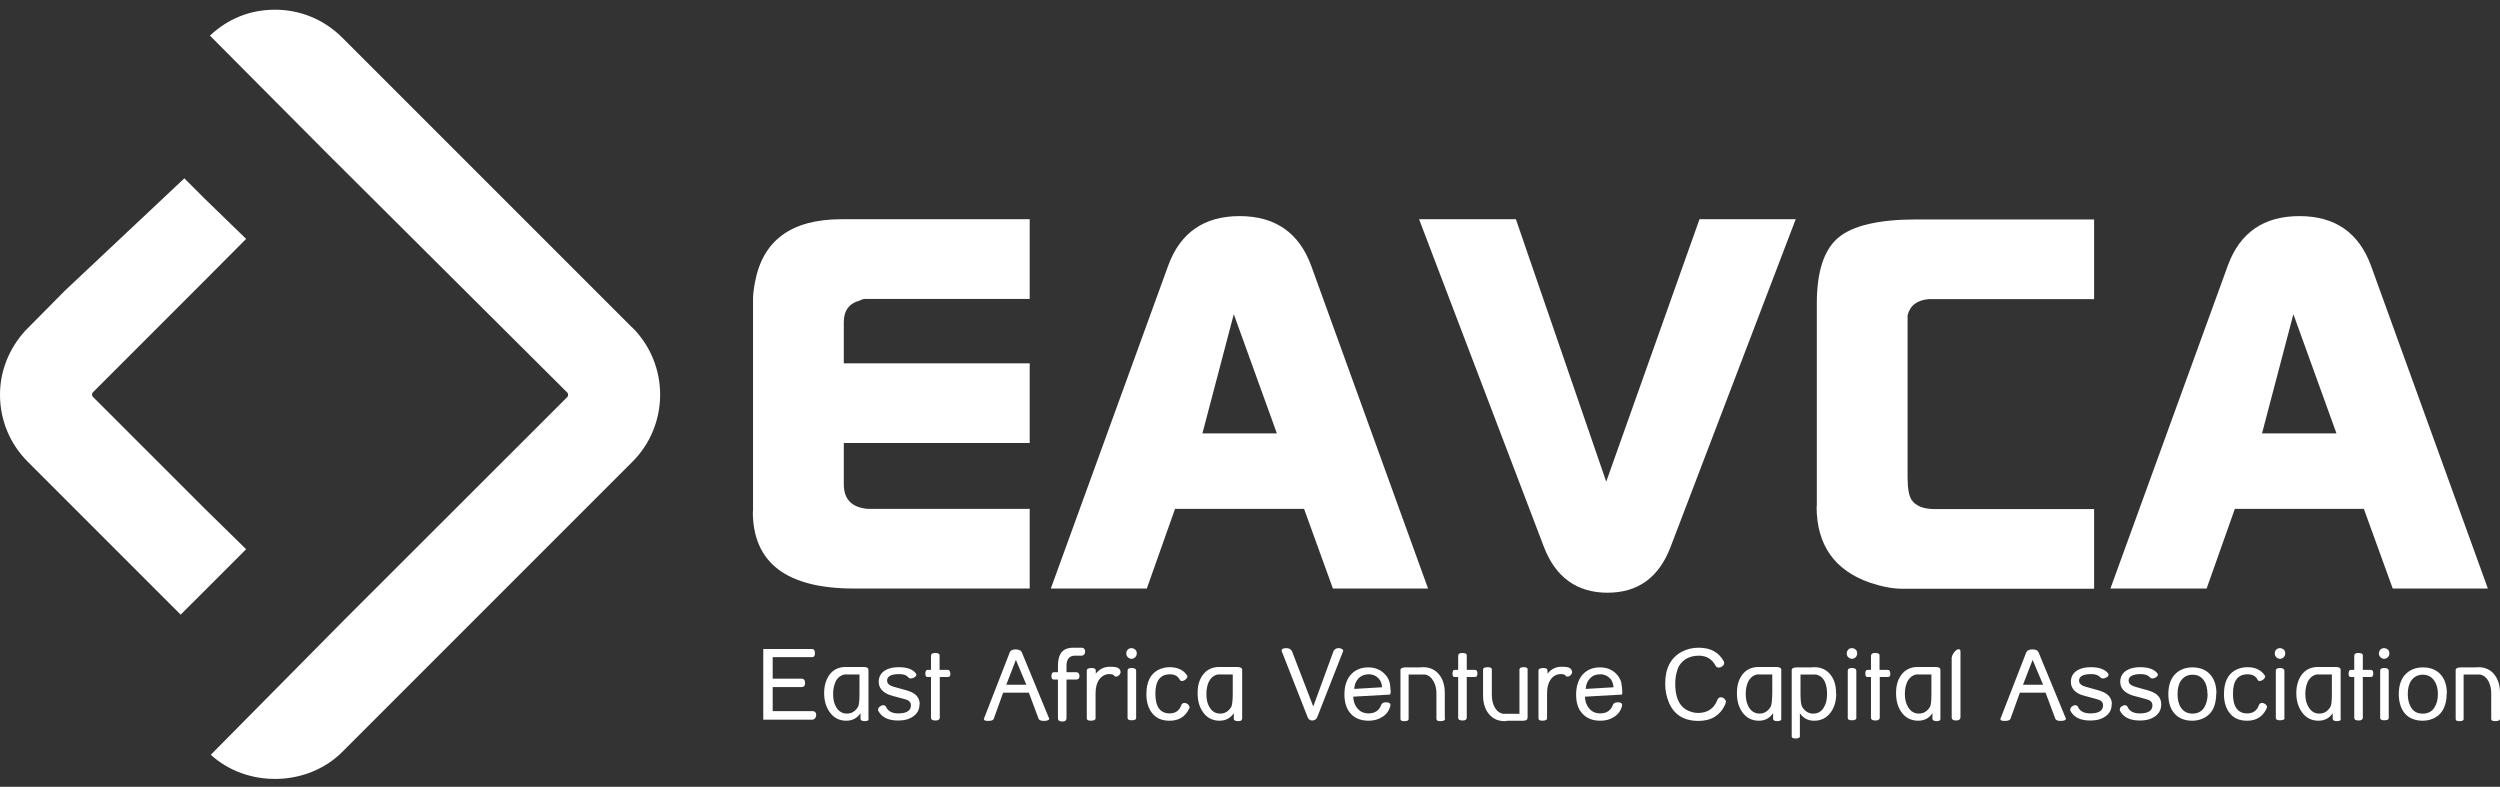
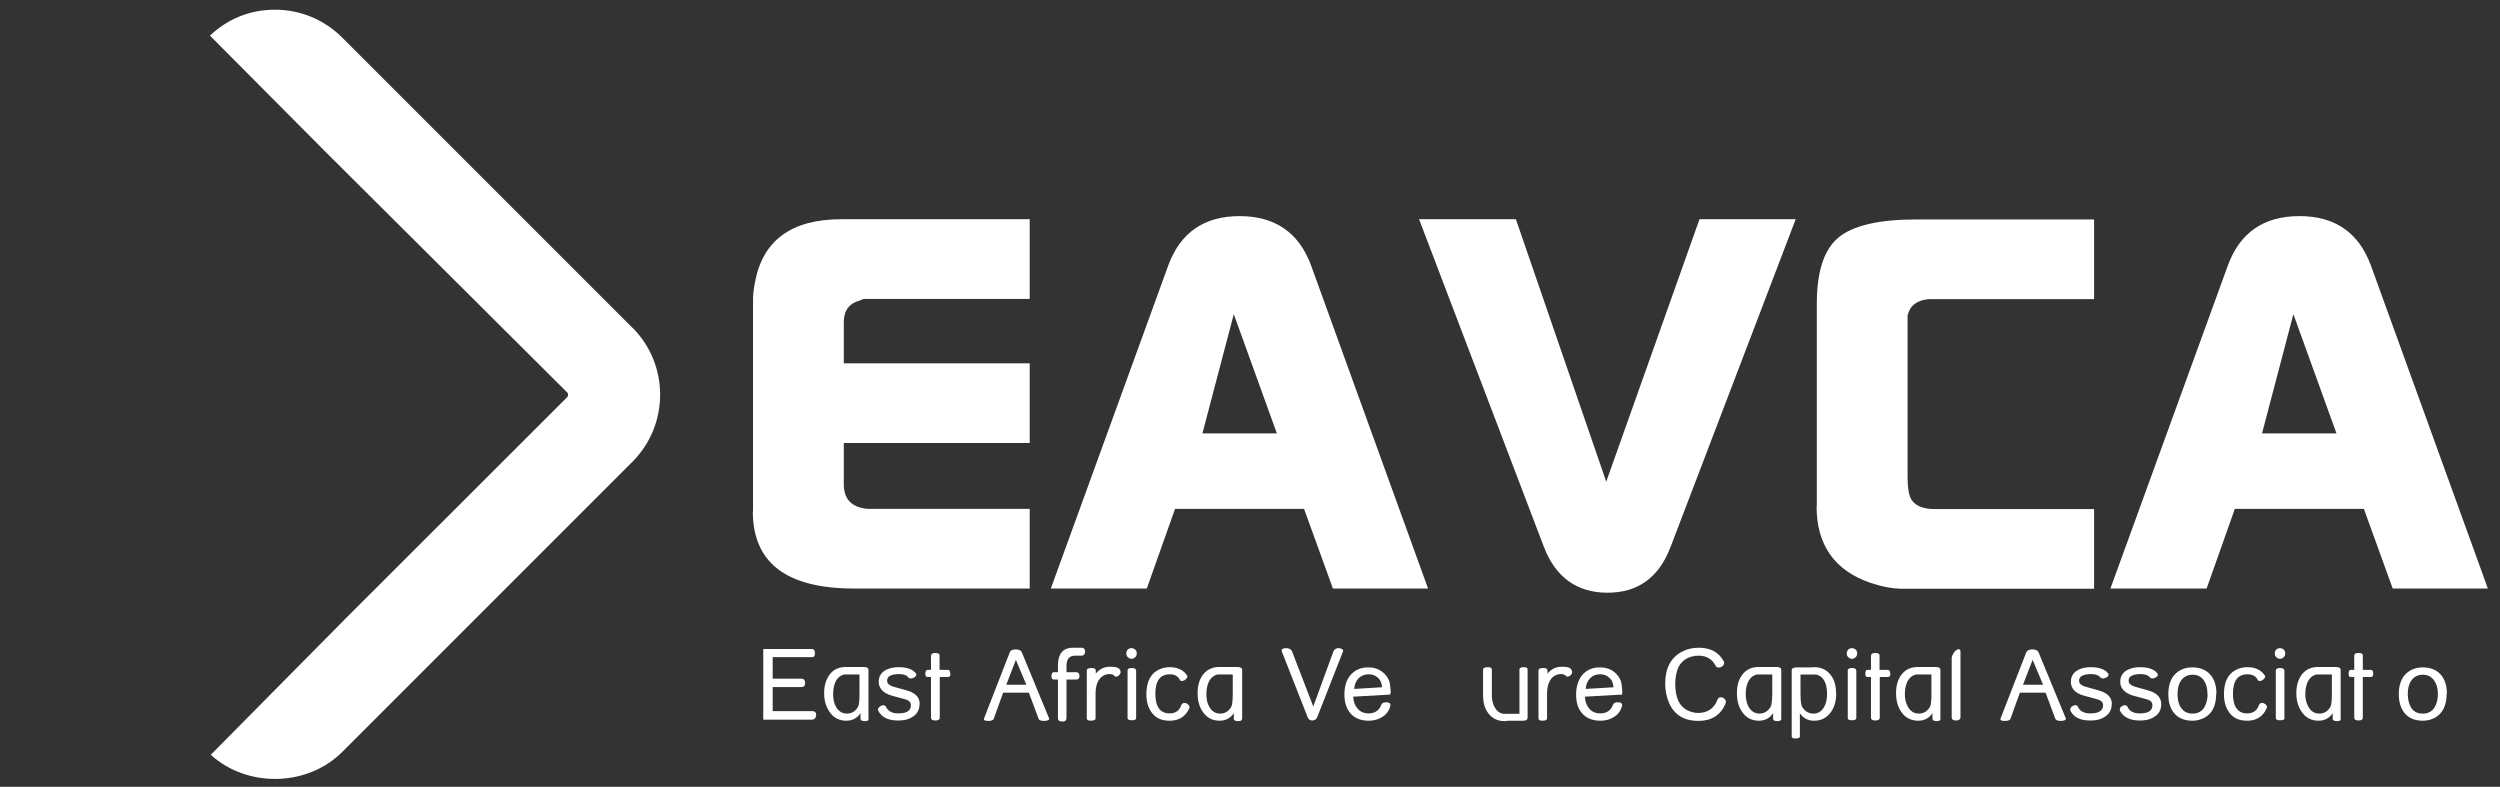
<svg xmlns="http://www.w3.org/2000/svg" width="197" height="62" viewBox="0 0 197 62" fill="none">
  <rect x="0" y="0" width="197" height="62" fill="#333333" stroke="none" />
  <path d="M59.339 40.296V23.554C59.339 23.224 59.388 22.796 59.487 22.268C60.097 18.94 62.355 17.275 66.309 17.275H81.14V23.554H68.171C68.073 23.554 67.924 23.587 67.743 23.686C66.919 23.9 66.491 24.477 66.491 25.383V28.629H81.14V34.907H66.491V38.154C66.491 39.34 67.117 39.983 68.353 40.098H81.14V46.376H67.298C61.975 46.376 59.322 44.349 59.322 40.296" fill="white" />
  <path d="M82.804 46.377L92.065 20.902C93.021 18.315 94.9 17.029 97.684 17.029C100.469 17.029 102.364 18.331 103.32 20.935L112.531 46.377H105.034L102.76 40.099H92.593L90.368 46.377H82.804ZM100.617 34.15L97.223 24.758L94.751 34.15H100.617Z" fill="white" />
  <path d="M111.823 17.275H119.452L126.571 37.956L133.92 17.275H141.501L131.63 43.13C130.707 45.52 129.059 46.706 126.67 46.706C124.281 46.706 122.583 45.503 121.66 43.097L111.823 17.275Z" fill="white" />
  <path d="M143.165 39.901V23.901C143.165 21.38 143.742 19.649 144.879 18.71C146.016 17.771 148.059 17.293 150.992 17.293H165.015V23.571H151.981C151.058 23.654 150.498 24.082 150.317 24.857V37.578C150.317 38.501 150.432 39.111 150.646 39.407C150.959 39.868 151.569 40.116 152.459 40.116H165.015V46.394H149.937C149.13 46.394 148.306 46.229 147.4 45.932C144.566 44.96 143.148 42.95 143.148 39.901" fill="white" />
  <path d="M166.301 46.377L175.562 20.902C176.517 18.315 178.396 17.029 181.197 17.029C183.998 17.029 185.877 18.331 186.833 20.935L196.044 46.377H188.547L186.273 40.099H176.105L173.881 46.377H166.317H166.301ZM184.114 34.15L180.719 24.758L178.248 34.15H184.13H184.114Z" fill="white" />
-   <path d="M14.518 14.061L5.108 22.91L1.977 26.074C0.725 27.458 7.62939e-06 29.222 7.62939e-06 31.1C7.62939e-06 33.094 0.774 34.973 2.192 36.39L6.69 40.888L14.237 48.435L16.116 46.557L19.395 43.278L16.116 40.064L7.316 31.265C7.234 31.183 7.234 31.001 7.316 30.919L16.116 22.119L19.395 18.824L16.116 15.643L14.518 14.045V14.061Z" fill="white" />
  <path d="M49.831 25.828L26.959 2.956C25.542 1.539 23.663 0.765 21.669 0.765C19.675 0.765 17.945 1.49 16.544 2.808L25.805 12.118L44.706 30.937C44.788 31.019 44.788 31.2 44.706 31.283L27.239 48.733L16.61 59.477C19.461 62.081 24.19 62.015 26.959 59.263L49.831 36.391C52.748 33.474 52.748 28.729 49.831 25.812" fill="white" />
  <path d="M64.315 56.348C64.315 56.43 64.282 56.529 64.233 56.595C64.167 56.661 64.101 56.71 64.002 56.71H60.146V51.141H63.986C64.134 51.141 64.217 51.256 64.217 51.47C64.217 51.684 64.151 51.783 63.986 51.783H60.888V53.481H63.162C63.343 53.481 63.442 53.596 63.442 53.827C63.442 54.041 63.343 54.14 63.162 54.14H60.888V56.035H64.002C64.2 56.035 64.315 56.134 64.315 56.348Z" fill="white" />
  <path d="M68.451 56.66C68.451 56.775 68.353 56.825 68.138 56.825C67.924 56.825 67.825 56.759 67.809 56.66V56.198C67.545 56.594 67.166 56.792 66.688 56.792C66.128 56.792 65.683 56.561 65.37 56.099C65.09 55.704 64.942 55.21 64.942 54.616C64.942 54.023 65.09 53.562 65.354 53.183C65.65 52.771 66.079 52.557 66.655 52.557C66.771 52.557 66.837 52.557 66.87 52.557H68.089C68.336 52.573 68.435 52.639 68.435 52.787V56.643L68.451 56.66ZM67.759 53.15H66.54C66.227 53.216 65.98 53.413 65.832 53.743C65.716 54.007 65.65 54.32 65.65 54.682C65.65 55.094 65.716 55.424 65.881 55.704C66.079 56.05 66.359 56.231 66.738 56.231C67.117 56.231 67.397 56.05 67.611 55.704C67.694 55.572 67.727 55.226 67.727 54.649V53.15H67.759Z" fill="white" />
  <path d="M72.456 55.507C72.456 56.018 72.192 56.381 71.681 56.611C71.434 56.727 71.121 56.776 70.758 56.776C69.984 56.776 69.457 56.513 69.193 55.985C69.193 55.952 69.193 55.936 69.193 55.903C69.193 55.821 69.243 55.738 69.341 55.672C69.424 55.606 69.506 55.573 69.605 55.573C69.687 55.573 69.753 55.606 69.803 55.672C69.968 56.035 70.281 56.216 70.775 56.216C71.451 56.216 71.78 56.002 71.78 55.573C71.78 55.425 71.714 55.293 71.582 55.211C71.5 55.145 71.253 55.079 70.874 54.98C70.445 54.865 70.182 54.799 70.066 54.749C69.523 54.535 69.243 54.189 69.243 53.728C69.243 53.332 69.407 53.036 69.753 52.821C70.034 52.657 70.379 52.574 70.808 52.574C71.484 52.574 71.928 52.739 72.176 53.069C72.176 53.069 72.209 53.135 72.209 53.167C72.209 53.25 72.143 53.316 72.044 53.382C71.961 53.431 71.863 53.464 71.764 53.464C71.681 53.464 71.615 53.431 71.582 53.382C71.434 53.2 71.187 53.118 70.857 53.118C70.215 53.118 69.902 53.299 69.902 53.629C69.902 53.827 70.017 53.958 70.248 54.057C70.297 54.09 70.511 54.14 70.857 54.239C71.302 54.354 71.566 54.436 71.648 54.469C72.209 54.667 72.472 55.013 72.472 55.491" fill="white" />
  <path d="M74.895 53.067C74.895 53.265 74.829 53.347 74.713 53.347H74.054V56.544C74.054 56.692 73.939 56.775 73.725 56.775C73.478 56.775 73.362 56.709 73.362 56.544V53.347H73.082C72.967 53.347 72.917 53.265 72.917 53.084C72.917 52.886 72.983 52.787 73.082 52.787H73.362V51.683C73.362 51.535 73.478 51.452 73.692 51.452C73.922 51.452 74.038 51.518 74.038 51.65V52.787H74.697C74.812 52.787 74.878 52.886 74.878 53.067" fill="white" />
  <path d="M82.689 56.644C82.689 56.644 82.656 56.743 82.524 56.776C82.425 56.792 82.359 56.809 82.277 56.809C82.046 56.809 81.914 56.759 81.849 56.66L81.074 54.584H79.047L78.306 56.644C78.273 56.743 78.124 56.809 77.877 56.809C77.63 56.809 77.515 56.759 77.531 56.644L79.575 51.387C79.64 51.239 79.805 51.173 80.036 51.173C80.299 51.173 80.448 51.255 80.514 51.387L82.689 56.66V56.644ZM80.876 53.958L80.052 51.997L79.294 53.958H80.876Z" fill="white" />
  <path d="M85.507 51.337C85.507 51.534 85.424 51.633 85.26 51.666H84.716C84.271 51.666 84.04 51.93 84.04 52.474C84.04 52.523 84.04 52.605 84.04 52.721C84.04 52.82 84.04 52.919 84.04 52.968H84.831C84.979 52.984 85.062 53.083 85.062 53.281C85.062 53.446 84.979 53.545 84.831 53.545H84.04V56.577C84.04 56.758 83.941 56.857 83.711 56.857C83.48 56.857 83.365 56.775 83.365 56.577V53.545H83.035C82.92 53.545 82.854 53.462 82.854 53.298C82.854 53.083 82.92 52.968 83.035 52.968H83.365V52.507C83.365 52.078 83.43 51.749 83.562 51.534C83.743 51.205 84.09 51.04 84.567 51.04H85.26C85.424 51.056 85.507 51.172 85.507 51.337Z" fill="white" />
  <path d="M88.308 52.935C88.308 53.034 88.259 53.117 88.193 53.199C88.11 53.282 88.028 53.315 87.929 53.315C87.896 53.315 87.863 53.315 87.83 53.282C87.764 53.166 87.632 53.117 87.418 53.117C87.056 53.117 86.776 53.298 86.561 53.628C86.413 53.875 86.331 54.221 86.331 54.633C86.331 54.649 86.331 54.682 86.331 54.732C86.331 54.781 86.331 54.814 86.331 54.831V56.61C86.331 56.726 86.182 56.791 85.952 56.791C85.737 56.791 85.639 56.726 85.639 56.61V52.837C85.639 52.705 85.77 52.639 86.018 52.639C86.248 52.639 86.347 52.705 86.347 52.837V53.084C86.644 52.721 87.006 52.54 87.451 52.54C87.814 52.54 88.044 52.573 88.16 52.672C88.242 52.738 88.292 52.82 88.292 52.919" fill="white" />
  <path d="M89.577 51.485C89.577 51.601 89.544 51.699 89.462 51.782C89.379 51.864 89.28 51.914 89.165 51.914C89.05 51.914 88.951 51.864 88.868 51.782C88.786 51.699 88.753 51.601 88.753 51.485C88.753 51.37 88.786 51.271 88.868 51.189C88.951 51.106 89.05 51.073 89.165 51.073C89.28 51.073 89.379 51.123 89.462 51.189C89.544 51.271 89.577 51.37 89.577 51.485ZM89.528 56.577C89.528 56.709 89.396 56.758 89.165 56.758C88.951 56.758 88.852 56.692 88.852 56.577V52.853C88.852 52.705 88.951 52.639 89.181 52.639C89.412 52.639 89.528 52.721 89.528 52.853V56.577Z" fill="white" />
  <path d="M93.746 55.738C93.746 55.738 93.73 55.821 93.697 55.853C93.4 56.48 92.889 56.793 92.164 56.793C91.554 56.793 91.093 56.595 90.78 56.183C90.483 55.804 90.335 55.31 90.335 54.7C90.335 53.777 90.632 53.151 91.208 52.821C91.505 52.657 91.835 52.574 92.164 52.574C92.807 52.574 93.285 52.805 93.565 53.266V53.299C93.565 53.382 93.515 53.464 93.416 53.546C93.317 53.629 93.219 53.662 93.12 53.662C93.054 53.662 93.021 53.629 92.988 53.596C92.823 53.283 92.576 53.135 92.197 53.135C91.422 53.135 91.043 53.645 91.043 54.667C91.043 55.689 91.422 56.216 92.164 56.216C92.642 56.216 92.955 55.985 93.103 55.524C93.153 55.441 93.235 55.392 93.334 55.392C93.433 55.392 93.515 55.425 93.598 55.491C93.68 55.557 93.73 55.639 93.73 55.738" fill="white" />
  <path d="M97.866 56.66C97.866 56.775 97.767 56.825 97.552 56.825C97.338 56.825 97.239 56.759 97.223 56.66V56.198C96.959 56.594 96.58 56.792 96.102 56.792C95.542 56.792 95.097 56.561 94.784 56.099C94.504 55.704 94.372 55.21 94.372 54.616C94.372 54.023 94.504 53.562 94.784 53.183C95.081 52.771 95.526 52.557 96.086 52.557C96.201 52.557 96.267 52.557 96.3 52.557H97.519C97.767 52.573 97.882 52.639 97.882 52.787V56.643L97.866 56.66ZM97.174 53.15H95.954C95.641 53.216 95.41 53.413 95.246 53.743C95.13 54.007 95.064 54.32 95.064 54.682C95.064 55.094 95.13 55.424 95.295 55.704C95.493 56.05 95.773 56.231 96.152 56.231C96.531 56.231 96.811 56.05 97.025 55.704C97.091 55.572 97.141 55.226 97.141 54.649V53.15H97.174Z" fill="white" />
  <path d="M105.841 51.271C105.841 51.271 105.841 51.288 105.841 51.304L103.798 56.511C103.732 56.676 103.6 56.775 103.402 56.775C103.238 56.775 103.106 56.692 103.04 56.511L100.996 51.304C100.996 51.304 100.996 51.271 100.996 51.255C100.996 51.139 101.112 51.073 101.359 51.073C101.573 51.073 101.722 51.156 101.804 51.304L103.485 55.671L105.083 51.304C105.166 51.156 105.297 51.073 105.462 51.073C105.528 51.073 105.61 51.073 105.693 51.123C105.792 51.156 105.841 51.205 105.841 51.271Z" fill="white" />
-   <path d="M109.549 54.617C109.549 54.617 109.549 54.65 109.549 54.666C109.549 54.699 109.549 54.716 109.549 54.732L106.632 54.897C106.649 55.276 106.764 55.589 106.962 55.82C107.176 56.083 107.473 56.215 107.852 56.215C108.346 56.215 108.692 55.984 108.857 55.507C108.923 55.391 109.038 55.342 109.219 55.342C109.45 55.342 109.565 55.408 109.565 55.556C109.565 55.556 109.565 55.589 109.565 55.605C109.466 56.001 109.252 56.297 108.923 56.495C108.626 56.693 108.263 56.792 107.852 56.792C107.225 56.792 106.747 56.594 106.418 56.215C106.105 55.853 105.94 55.358 105.94 54.732C105.94 54.106 106.088 53.595 106.401 53.216C106.747 52.804 107.209 52.59 107.819 52.59C108.362 52.59 108.791 52.771 109.137 53.134C109.302 53.315 109.417 53.496 109.483 53.71C109.532 53.859 109.565 54.155 109.598 54.617M108.906 54.155C108.89 53.875 108.807 53.677 108.692 53.529C108.478 53.266 108.198 53.134 107.852 53.134C107.522 53.134 107.242 53.249 107.044 53.463C106.846 53.677 106.731 53.941 106.715 54.287L108.923 54.155H108.906Z" fill="white" />
-   <path d="M113.883 56.644C113.866 56.76 113.751 56.826 113.504 56.826C113.289 56.826 113.191 56.776 113.191 56.644V54.617C113.191 54.288 113.125 53.991 112.976 53.711C112.812 53.398 112.581 53.2 112.284 53.151H110.999V56.661C110.999 56.776 110.884 56.826 110.669 56.826C110.455 56.826 110.356 56.776 110.356 56.661V52.805C110.356 52.673 110.472 52.607 110.702 52.591H111.922C111.922 52.591 112.021 52.574 112.136 52.574C112.696 52.574 113.125 52.788 113.438 53.2C113.718 53.563 113.85 54.041 113.85 54.617V56.644H113.883Z" fill="white" />
-   <path d="M116.42 53.067C116.42 53.265 116.354 53.347 116.239 53.347H115.58V56.544C115.58 56.692 115.481 56.775 115.25 56.775C115.02 56.775 114.904 56.709 114.904 56.544V53.347H114.624C114.509 53.347 114.459 53.265 114.459 53.084C114.459 52.886 114.509 52.787 114.624 52.787H114.904V51.683C114.904 51.535 115.003 51.452 115.234 51.452C115.465 51.452 115.58 51.518 115.58 51.65V52.787H116.239C116.354 52.787 116.42 52.886 116.42 53.067Z" fill="white" />
+   <path d="M109.549 54.617C109.549 54.699 109.549 54.716 109.549 54.732L106.632 54.897C106.649 55.276 106.764 55.589 106.962 55.82C107.176 56.083 107.473 56.215 107.852 56.215C108.346 56.215 108.692 55.984 108.857 55.507C108.923 55.391 109.038 55.342 109.219 55.342C109.45 55.342 109.565 55.408 109.565 55.556C109.565 55.556 109.565 55.589 109.565 55.605C109.466 56.001 109.252 56.297 108.923 56.495C108.626 56.693 108.263 56.792 107.852 56.792C107.225 56.792 106.747 56.594 106.418 56.215C106.105 55.853 105.94 55.358 105.94 54.732C105.94 54.106 106.088 53.595 106.401 53.216C106.747 52.804 107.209 52.59 107.819 52.59C108.362 52.59 108.791 52.771 109.137 53.134C109.302 53.315 109.417 53.496 109.483 53.71C109.532 53.859 109.565 54.155 109.598 54.617M108.906 54.155C108.89 53.875 108.807 53.677 108.692 53.529C108.478 53.266 108.198 53.134 107.852 53.134C107.522 53.134 107.242 53.249 107.044 53.463C106.846 53.677 106.731 53.941 106.715 54.287L108.923 54.155H108.906Z" fill="white" />
  <path d="M120.359 56.595C120.359 56.727 120.243 56.793 120.013 56.793H118.793C118.793 56.793 118.678 56.826 118.579 56.826C118.019 56.826 117.574 56.611 117.277 56.2C116.997 55.837 116.865 55.359 116.865 54.782V52.755C116.865 52.64 116.997 52.574 117.244 52.574C117.458 52.574 117.557 52.64 117.557 52.755V54.782C117.557 55.112 117.623 55.425 117.755 55.689C117.92 56.002 118.151 56.2 118.464 56.249H119.733V52.739C119.749 52.624 119.864 52.574 120.062 52.574C120.26 52.574 120.375 52.624 120.375 52.739V56.595H120.359Z" fill="white" />
  <path d="M123.885 52.935C123.885 53.034 123.852 53.117 123.77 53.199C123.687 53.282 123.605 53.315 123.506 53.315C123.473 53.315 123.44 53.315 123.407 53.282C123.341 53.166 123.193 53.117 122.995 53.117C122.633 53.117 122.336 53.298 122.138 53.628C121.99 53.875 121.908 54.221 121.908 54.633C121.908 54.649 121.908 54.682 121.908 54.732C121.908 54.781 121.908 54.814 121.908 54.831V56.61C121.908 56.726 121.776 56.791 121.545 56.791C121.314 56.791 121.232 56.726 121.232 56.61V52.837C121.232 52.705 121.364 52.639 121.611 52.639C121.842 52.639 121.941 52.705 121.941 52.837V53.084C122.237 52.721 122.6 52.54 123.045 52.54C123.407 52.54 123.638 52.573 123.737 52.672C123.819 52.738 123.869 52.82 123.869 52.919" fill="white" />
  <path d="M127.823 54.617C127.823 54.617 127.823 54.65 127.823 54.666C127.823 54.699 127.823 54.716 127.823 54.732L124.89 54.897C124.907 55.276 125.022 55.589 125.22 55.82C125.434 56.083 125.731 56.215 126.11 56.215C126.604 56.215 126.95 55.984 127.115 55.507C127.181 55.391 127.296 55.342 127.477 55.342C127.708 55.342 127.823 55.408 127.823 55.556C127.823 55.556 127.823 55.589 127.823 55.605C127.725 56.001 127.51 56.297 127.181 56.495C126.884 56.693 126.538 56.792 126.11 56.792C125.483 56.792 125.006 56.594 124.676 56.215C124.346 55.853 124.198 55.358 124.198 54.732C124.198 54.106 124.363 53.595 124.66 53.216C125.006 52.804 125.467 52.59 126.077 52.59C126.62 52.59 127.065 52.771 127.395 53.134C127.56 53.315 127.659 53.496 127.741 53.71C127.774 53.859 127.823 54.155 127.84 54.617M127.148 54.155C127.115 53.875 127.049 53.677 126.934 53.529C126.703 53.266 126.439 53.134 126.093 53.134C125.747 53.134 125.483 53.249 125.286 53.463C125.088 53.677 124.973 53.941 124.956 54.287L127.181 54.155H127.148Z" fill="white" />
  <path d="M135.98 55.341C135.98 55.341 135.98 55.44 135.964 55.473C135.568 56.363 134.86 56.807 133.838 56.807C132.701 56.807 131.927 56.33 131.515 55.374C131.317 54.896 131.218 54.418 131.218 53.874C131.218 52.671 131.646 51.847 132.503 51.37C132.899 51.155 133.36 51.04 133.855 51.04C134.777 51.04 135.437 51.386 135.832 52.111C135.848 52.144 135.865 52.177 135.865 52.227C135.865 52.342 135.816 52.424 135.733 52.49C135.651 52.556 135.552 52.605 135.437 52.605C135.321 52.605 135.239 52.556 135.189 52.457C134.909 51.93 134.464 51.666 133.855 51.666C133.459 51.666 133.113 51.765 132.816 51.946C132.52 52.144 132.289 52.424 132.174 52.803C132.058 53.149 132.009 53.512 132.009 53.874C132.009 54.896 132.289 55.572 132.866 55.918C133.162 56.082 133.476 56.181 133.805 56.181C134.53 56.181 135.041 55.852 135.305 55.209C135.354 55.044 135.453 54.945 135.601 54.945C135.7 54.945 135.799 54.978 135.881 55.061C135.964 55.143 136.013 55.242 136.013 55.341" fill="white" />
  <path d="M140.364 56.66C140.364 56.775 140.248 56.825 140.05 56.825C139.836 56.825 139.737 56.759 139.721 56.66V56.198C139.457 56.594 139.078 56.792 138.6 56.792C138.04 56.792 137.595 56.561 137.282 56.099C137.002 55.704 136.87 55.21 136.87 54.616C136.87 54.023 137.002 53.562 137.282 53.183C137.579 52.771 138.024 52.557 138.584 52.557C138.699 52.557 138.765 52.557 138.798 52.557H140.018C140.248 52.573 140.364 52.639 140.364 52.787V56.643V56.66ZM139.671 53.15H138.452C138.139 53.216 137.908 53.413 137.743 53.743C137.628 54.007 137.562 54.32 137.562 54.682C137.562 55.094 137.645 55.424 137.793 55.704C137.991 56.05 138.287 56.231 138.65 56.231C139.012 56.231 139.309 56.05 139.523 55.704C139.606 55.572 139.639 55.226 139.655 54.649V53.15H139.671Z" fill="white" />
  <path d="M144.697 54.617C144.697 55.211 144.566 55.705 144.285 56.101C143.956 56.562 143.527 56.793 142.951 56.793C142.473 56.793 142.094 56.595 141.83 56.2V58.029C141.83 58.144 141.698 58.193 141.501 58.193C141.286 58.193 141.187 58.144 141.187 58.029V52.805C141.187 52.673 141.303 52.607 141.533 52.591H142.753C142.753 52.591 142.852 52.574 142.967 52.574C143.527 52.574 143.956 52.788 144.269 53.2C144.549 53.563 144.681 54.041 144.681 54.617M143.972 54.684C143.972 54.321 143.923 54.008 143.808 53.744C143.659 53.415 143.412 53.217 143.099 53.151H141.88V54.651C141.88 55.227 141.929 55.573 142.011 55.705C142.226 56.051 142.522 56.232 142.885 56.232C143.247 56.232 143.544 56.068 143.742 55.705C143.906 55.425 143.972 55.079 143.972 54.684Z" fill="white" />
  <path d="M146.345 51.485C146.345 51.601 146.312 51.699 146.23 51.782C146.147 51.864 146.049 51.914 145.933 51.914C145.818 51.914 145.719 51.864 145.637 51.782C145.554 51.699 145.521 51.601 145.521 51.485C145.521 51.37 145.571 51.271 145.637 51.189C145.719 51.106 145.818 51.073 145.933 51.073C146.049 51.073 146.147 51.123 146.23 51.189C146.312 51.271 146.345 51.37 146.345 51.485ZM146.279 56.577C146.279 56.709 146.147 56.758 145.917 56.758C145.703 56.758 145.604 56.692 145.604 56.577V52.853C145.604 52.705 145.719 52.639 145.933 52.639C146.164 52.639 146.279 52.721 146.279 52.853V56.577Z" fill="white" />
  <path d="M148.965 53.067C148.965 53.265 148.899 53.347 148.784 53.347H148.125V56.544C148.125 56.692 148.01 56.775 147.795 56.775C147.548 56.775 147.433 56.709 147.433 56.544V53.347H147.153C147.037 53.347 146.988 53.265 146.988 53.084C146.988 52.886 147.037 52.787 147.153 52.787H147.433V51.683C147.433 51.535 147.548 51.452 147.762 51.452C147.993 51.452 148.108 51.518 148.108 51.65V52.787H148.768C148.883 52.787 148.949 52.886 148.949 53.067" fill="white" />
  <path d="M152.904 56.66C152.904 56.775 152.805 56.825 152.607 56.825C152.409 56.825 152.294 56.759 152.277 56.66V56.198C152.014 56.594 151.635 56.792 151.157 56.792C150.597 56.792 150.135 56.561 149.822 56.099C149.542 55.704 149.41 55.21 149.41 54.616C149.41 54.023 149.542 53.562 149.822 53.183C150.119 52.771 150.564 52.557 151.124 52.557C151.239 52.557 151.305 52.557 151.338 52.557H152.558C152.805 52.573 152.904 52.639 152.904 52.787V56.643V56.66ZM152.212 53.15H150.992C150.679 53.216 150.448 53.413 150.284 53.743C150.168 54.007 150.102 54.32 150.102 54.682C150.102 55.094 150.185 55.424 150.349 55.704C150.547 56.05 150.827 56.231 151.206 56.231C151.585 56.231 151.866 56.05 152.08 55.704C152.162 55.572 152.195 55.226 152.195 54.649V53.15H152.212Z" fill="white" />
  <path d="M154.486 56.512C154.486 56.676 154.37 56.775 154.156 56.775C153.909 56.775 153.793 56.693 153.793 56.512V51.865C153.793 51.733 153.859 51.585 153.975 51.42C154.09 51.255 154.222 51.156 154.354 51.156C154.436 51.156 154.486 51.222 154.486 51.354V56.495V56.512Z" fill="white" />
  <path d="M162.807 56.644C162.807 56.644 162.774 56.743 162.642 56.776C162.544 56.792 162.461 56.809 162.395 56.809C162.165 56.809 162.033 56.759 161.967 56.66L161.192 54.584H159.165L158.424 56.644C158.391 56.743 158.243 56.809 157.979 56.809C157.715 56.809 157.616 56.759 157.633 56.644L159.676 51.387C159.759 51.239 159.907 51.173 160.154 51.173C160.418 51.173 160.566 51.255 160.632 51.387L162.807 56.66V56.644ZM160.995 53.958L160.171 51.997L159.413 53.958H161.011H160.995Z" fill="white" />
  <path d="M166.4 55.507C166.4 56.018 166.136 56.381 165.625 56.611C165.378 56.727 165.065 56.776 164.702 56.776C163.911 56.776 163.4 56.513 163.137 55.985C163.137 55.952 163.137 55.936 163.137 55.903C163.137 55.821 163.186 55.738 163.269 55.672C163.351 55.606 163.433 55.573 163.532 55.573C163.615 55.573 163.681 55.606 163.73 55.672C163.878 56.035 164.208 56.216 164.719 56.216C165.378 56.216 165.724 56.002 165.724 55.573C165.724 55.425 165.658 55.293 165.526 55.211C165.427 55.145 165.197 55.079 164.818 54.98C164.389 54.865 164.125 54.799 163.994 54.749C163.45 54.535 163.186 54.189 163.186 53.728C163.186 53.332 163.351 53.036 163.697 52.821C163.977 52.657 164.323 52.574 164.752 52.574C165.411 52.574 165.872 52.739 166.119 53.069C166.119 53.069 166.152 53.135 166.152 53.167C166.152 53.25 166.103 53.316 165.988 53.382C165.889 53.431 165.806 53.464 165.707 53.464C165.625 53.464 165.559 53.431 165.51 53.382C165.361 53.2 165.114 53.118 164.785 53.118C164.158 53.118 163.829 53.299 163.829 53.629C163.829 53.827 163.944 53.958 164.175 54.057C164.241 54.09 164.439 54.14 164.785 54.239C165.23 54.354 165.493 54.436 165.576 54.469C166.136 54.667 166.416 55.013 166.416 55.491" fill="white" />
  <path d="M170.305 55.507C170.305 56.018 170.041 56.381 169.53 56.611C169.283 56.727 168.97 56.776 168.608 56.776C167.833 56.776 167.306 56.513 167.042 55.985C167.042 55.952 167.042 55.936 167.042 55.903C167.042 55.821 167.075 55.738 167.174 55.672C167.256 55.606 167.339 55.573 167.438 55.573C167.52 55.573 167.586 55.606 167.635 55.672C167.784 56.035 168.113 56.216 168.608 56.216C169.283 56.216 169.613 56.002 169.613 55.573C169.613 55.425 169.547 55.293 169.415 55.211C169.333 55.145 169.085 55.079 168.706 54.98C168.278 54.865 167.998 54.799 167.899 54.749C167.355 54.535 167.075 54.189 167.075 53.728C167.075 53.332 167.24 53.036 167.586 52.821C167.866 52.657 168.212 52.574 168.641 52.574C169.3 52.574 169.761 52.739 170.008 53.069C170.008 53.069 170.041 53.135 170.041 53.167C170.041 53.25 169.975 53.316 169.876 53.382C169.794 53.431 169.695 53.464 169.613 53.464C169.53 53.464 169.464 53.431 169.415 53.382C169.267 53.2 169.02 53.118 168.69 53.118C168.064 53.118 167.734 53.299 167.734 53.629C167.734 53.827 167.85 53.958 168.08 54.057C168.146 54.09 168.344 54.14 168.674 54.239C169.118 54.354 169.399 54.436 169.464 54.469C170.025 54.667 170.305 55.013 170.305 55.491" fill="white" />
  <path d="M174.639 54.633C174.639 55.572 174.342 56.215 173.732 56.545C173.436 56.709 173.106 56.792 172.76 56.792C172.134 56.792 171.656 56.594 171.327 56.199C171.013 55.836 170.865 55.325 170.865 54.699C170.865 53.958 171.079 53.397 171.491 53.035C171.837 52.738 172.249 52.59 172.76 52.59C173.37 52.59 173.848 52.788 174.177 53.167C174.49 53.529 174.655 54.023 174.655 54.65M173.947 54.683C173.947 54.254 173.864 53.908 173.683 53.645C173.485 53.331 173.172 53.167 172.777 53.167C172.381 53.167 172.068 53.331 171.854 53.645C171.673 53.908 171.59 54.271 171.59 54.699C171.59 55.127 171.673 55.49 171.854 55.754C172.068 56.083 172.381 56.232 172.777 56.232C173.172 56.232 173.502 56.067 173.699 55.737C173.864 55.457 173.963 55.111 173.963 54.666" fill="white" />
  <path d="M178.627 55.738C178.627 55.738 178.627 55.821 178.594 55.853C178.297 56.48 177.786 56.793 177.078 56.793C176.468 56.793 176.006 56.595 175.693 56.183C175.397 55.804 175.248 55.31 175.248 54.7C175.248 53.777 175.545 53.151 176.122 52.821C176.418 52.657 176.748 52.574 177.094 52.574C177.737 52.574 178.198 52.805 178.495 53.266V53.299C178.495 53.382 178.445 53.464 178.346 53.546C178.248 53.629 178.149 53.662 178.05 53.662C177.984 53.662 177.934 53.629 177.918 53.596C177.77 53.283 177.506 53.135 177.111 53.135C176.336 53.135 175.957 53.645 175.957 54.667C175.957 55.689 176.336 56.216 177.078 56.216C177.555 56.216 177.869 55.985 178.017 55.524C178.066 55.441 178.149 55.392 178.248 55.392C178.346 55.392 178.429 55.425 178.511 55.491C178.594 55.557 178.643 55.639 178.643 55.738" fill="white" />
  <path d="M180.077 51.485C180.077 51.601 180.044 51.699 179.961 51.782C179.879 51.864 179.78 51.914 179.665 51.914C179.549 51.914 179.45 51.864 179.368 51.782C179.286 51.699 179.253 51.601 179.253 51.485C179.253 51.37 179.286 51.271 179.368 51.189C179.45 51.106 179.549 51.073 179.665 51.073C179.78 51.073 179.879 51.123 179.961 51.189C180.044 51.271 180.077 51.37 180.077 51.485ZM180.027 56.577C180.027 56.709 179.895 56.758 179.648 56.758C179.434 56.758 179.335 56.692 179.335 56.577V52.853C179.335 52.705 179.45 52.639 179.665 52.639C179.879 52.639 180.011 52.721 180.011 52.853V56.577H180.027Z" fill="white" />
  <path d="M184.46 56.66C184.46 56.775 184.361 56.825 184.147 56.825C183.933 56.825 183.834 56.759 183.817 56.66V56.198C183.554 56.594 183.175 56.792 182.697 56.792C182.136 56.792 181.692 56.561 181.378 56.099C181.098 55.704 180.95 55.21 180.95 54.616C180.95 54.023 181.098 53.562 181.362 53.183C181.659 52.771 182.103 52.557 182.664 52.557C182.779 52.557 182.845 52.557 182.878 52.557H184.097C184.328 52.573 184.443 52.639 184.443 52.787V56.643L184.46 56.66ZM183.768 53.15H182.548C182.235 53.216 182.005 53.413 181.84 53.743C181.724 54.007 181.659 54.32 181.659 54.682C181.659 55.094 181.741 55.424 181.906 55.704C182.103 56.05 182.384 56.231 182.763 56.231C183.142 56.231 183.422 56.05 183.636 55.704C183.718 55.572 183.751 55.226 183.751 54.649V53.15H183.768Z" fill="white" />
  <path d="M187.014 53.067C187.014 53.265 186.948 53.347 186.833 53.347H186.19V56.544C186.19 56.692 186.075 56.775 185.861 56.775C185.63 56.775 185.515 56.709 185.515 56.544V53.347H185.234C185.119 53.347 185.07 53.265 185.07 53.084C185.07 52.886 185.136 52.787 185.234 52.787H185.515V51.683C185.515 51.535 185.613 51.452 185.844 51.452C186.075 51.452 186.19 51.518 186.19 51.65V52.787H186.833C186.948 52.787 187.014 52.886 187.014 53.067Z" fill="white" />
-   <path d="M188.283 51.485C188.283 51.601 188.25 51.699 188.168 51.782C188.085 51.864 187.986 51.914 187.871 51.914C187.756 51.914 187.657 51.864 187.574 51.782C187.492 51.699 187.459 51.601 187.459 51.485C187.459 51.37 187.508 51.271 187.574 51.189C187.657 51.106 187.756 51.073 187.871 51.073C187.986 51.073 188.085 51.123 188.168 51.189C188.25 51.271 188.283 51.37 188.283 51.485ZM188.233 56.577C188.233 56.709 188.102 56.758 187.871 56.758C187.657 56.758 187.558 56.692 187.558 56.577V52.853C187.558 52.705 187.657 52.639 187.887 52.639C188.118 52.639 188.233 52.721 188.233 52.853V56.577Z" fill="white" />
  <path d="M192.798 54.633C192.798 55.572 192.485 56.215 191.892 56.545C191.595 56.709 191.265 56.792 190.919 56.792C190.293 56.792 189.815 56.594 189.486 56.199C189.189 55.836 189.024 55.325 189.024 54.699C189.024 53.958 189.239 53.397 189.651 53.035C189.997 52.738 190.425 52.59 190.919 52.59C191.529 52.59 192.007 52.788 192.337 53.167C192.65 53.529 192.814 54.023 192.814 54.65M192.106 54.683C192.106 54.254 192.007 53.908 191.826 53.645C191.612 53.331 191.315 53.167 190.919 53.167C190.524 53.167 190.211 53.331 189.997 53.645C189.815 53.908 189.733 54.271 189.733 54.699C189.733 55.127 189.832 55.49 189.997 55.754C190.194 56.083 190.507 56.232 190.919 56.232C191.331 56.232 191.644 56.067 191.842 55.737C192.023 55.457 192.106 55.111 192.106 54.666" fill="white" />
-   <path d="M197 56.644C197 56.76 196.868 56.826 196.621 56.826C196.407 56.826 196.308 56.776 196.308 56.644V54.617C196.308 54.288 196.242 53.991 196.11 53.711C195.945 53.398 195.715 53.2 195.418 53.151H194.133V56.661C194.133 56.776 194.017 56.826 193.803 56.826C193.589 56.826 193.507 56.776 193.507 56.661V52.805C193.507 52.673 193.622 52.607 193.853 52.591H195.072C195.072 52.591 195.187 52.574 195.286 52.574C195.847 52.574 196.291 52.788 196.588 53.2C196.868 53.563 197 54.041 197 54.617V56.644Z" fill="white" />
</svg>